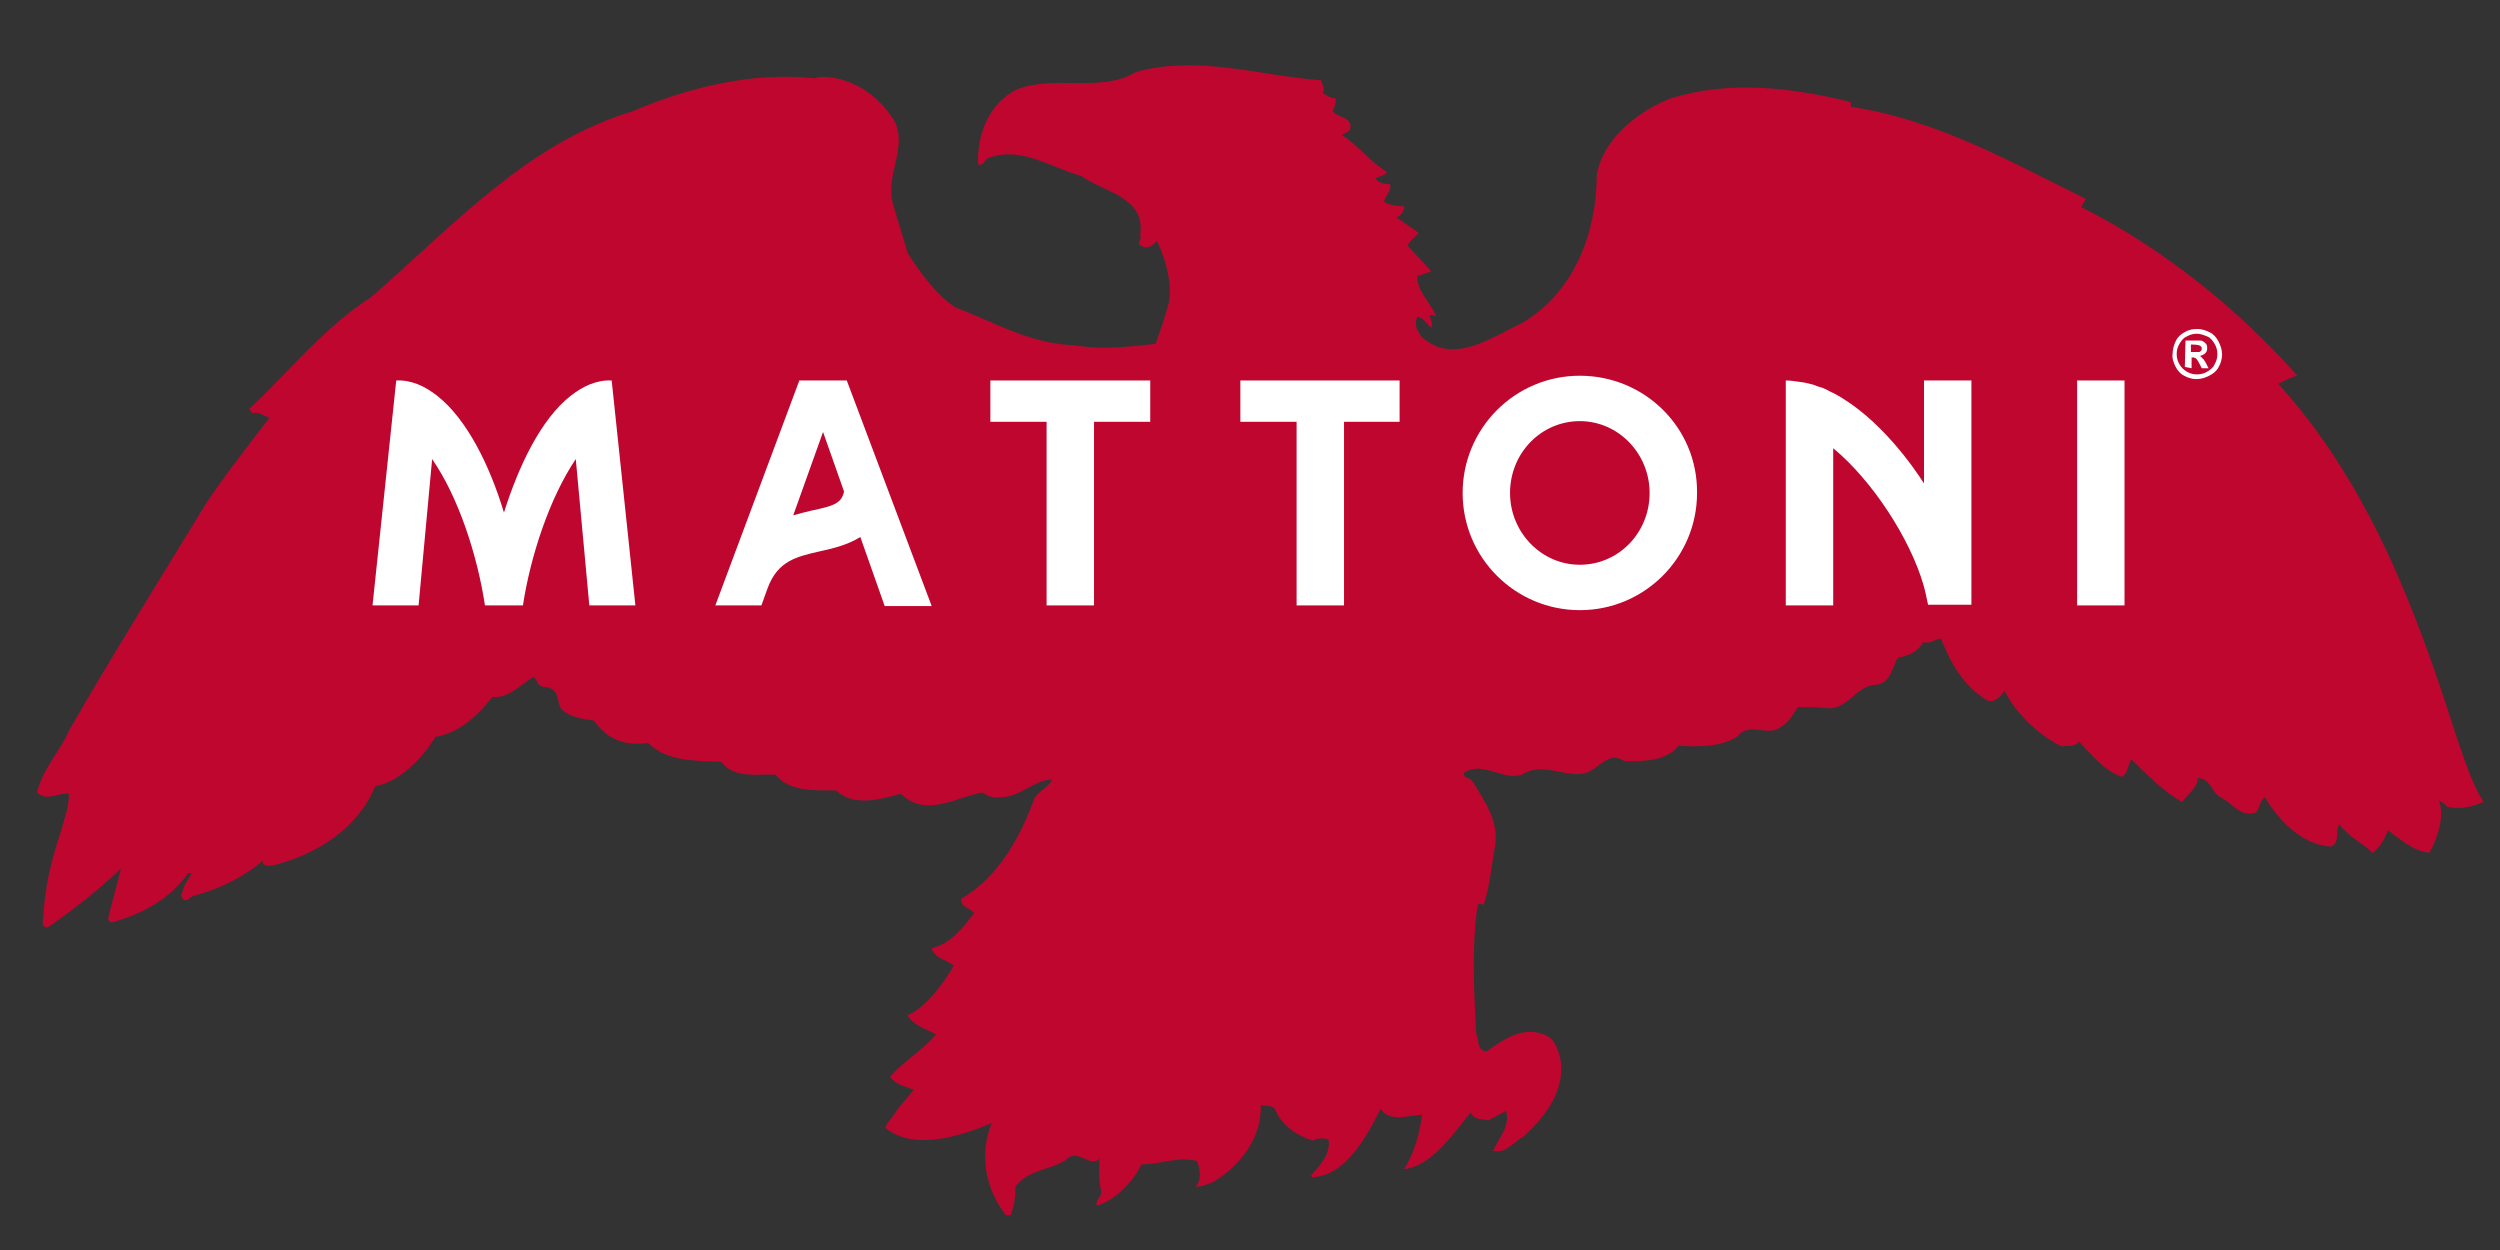
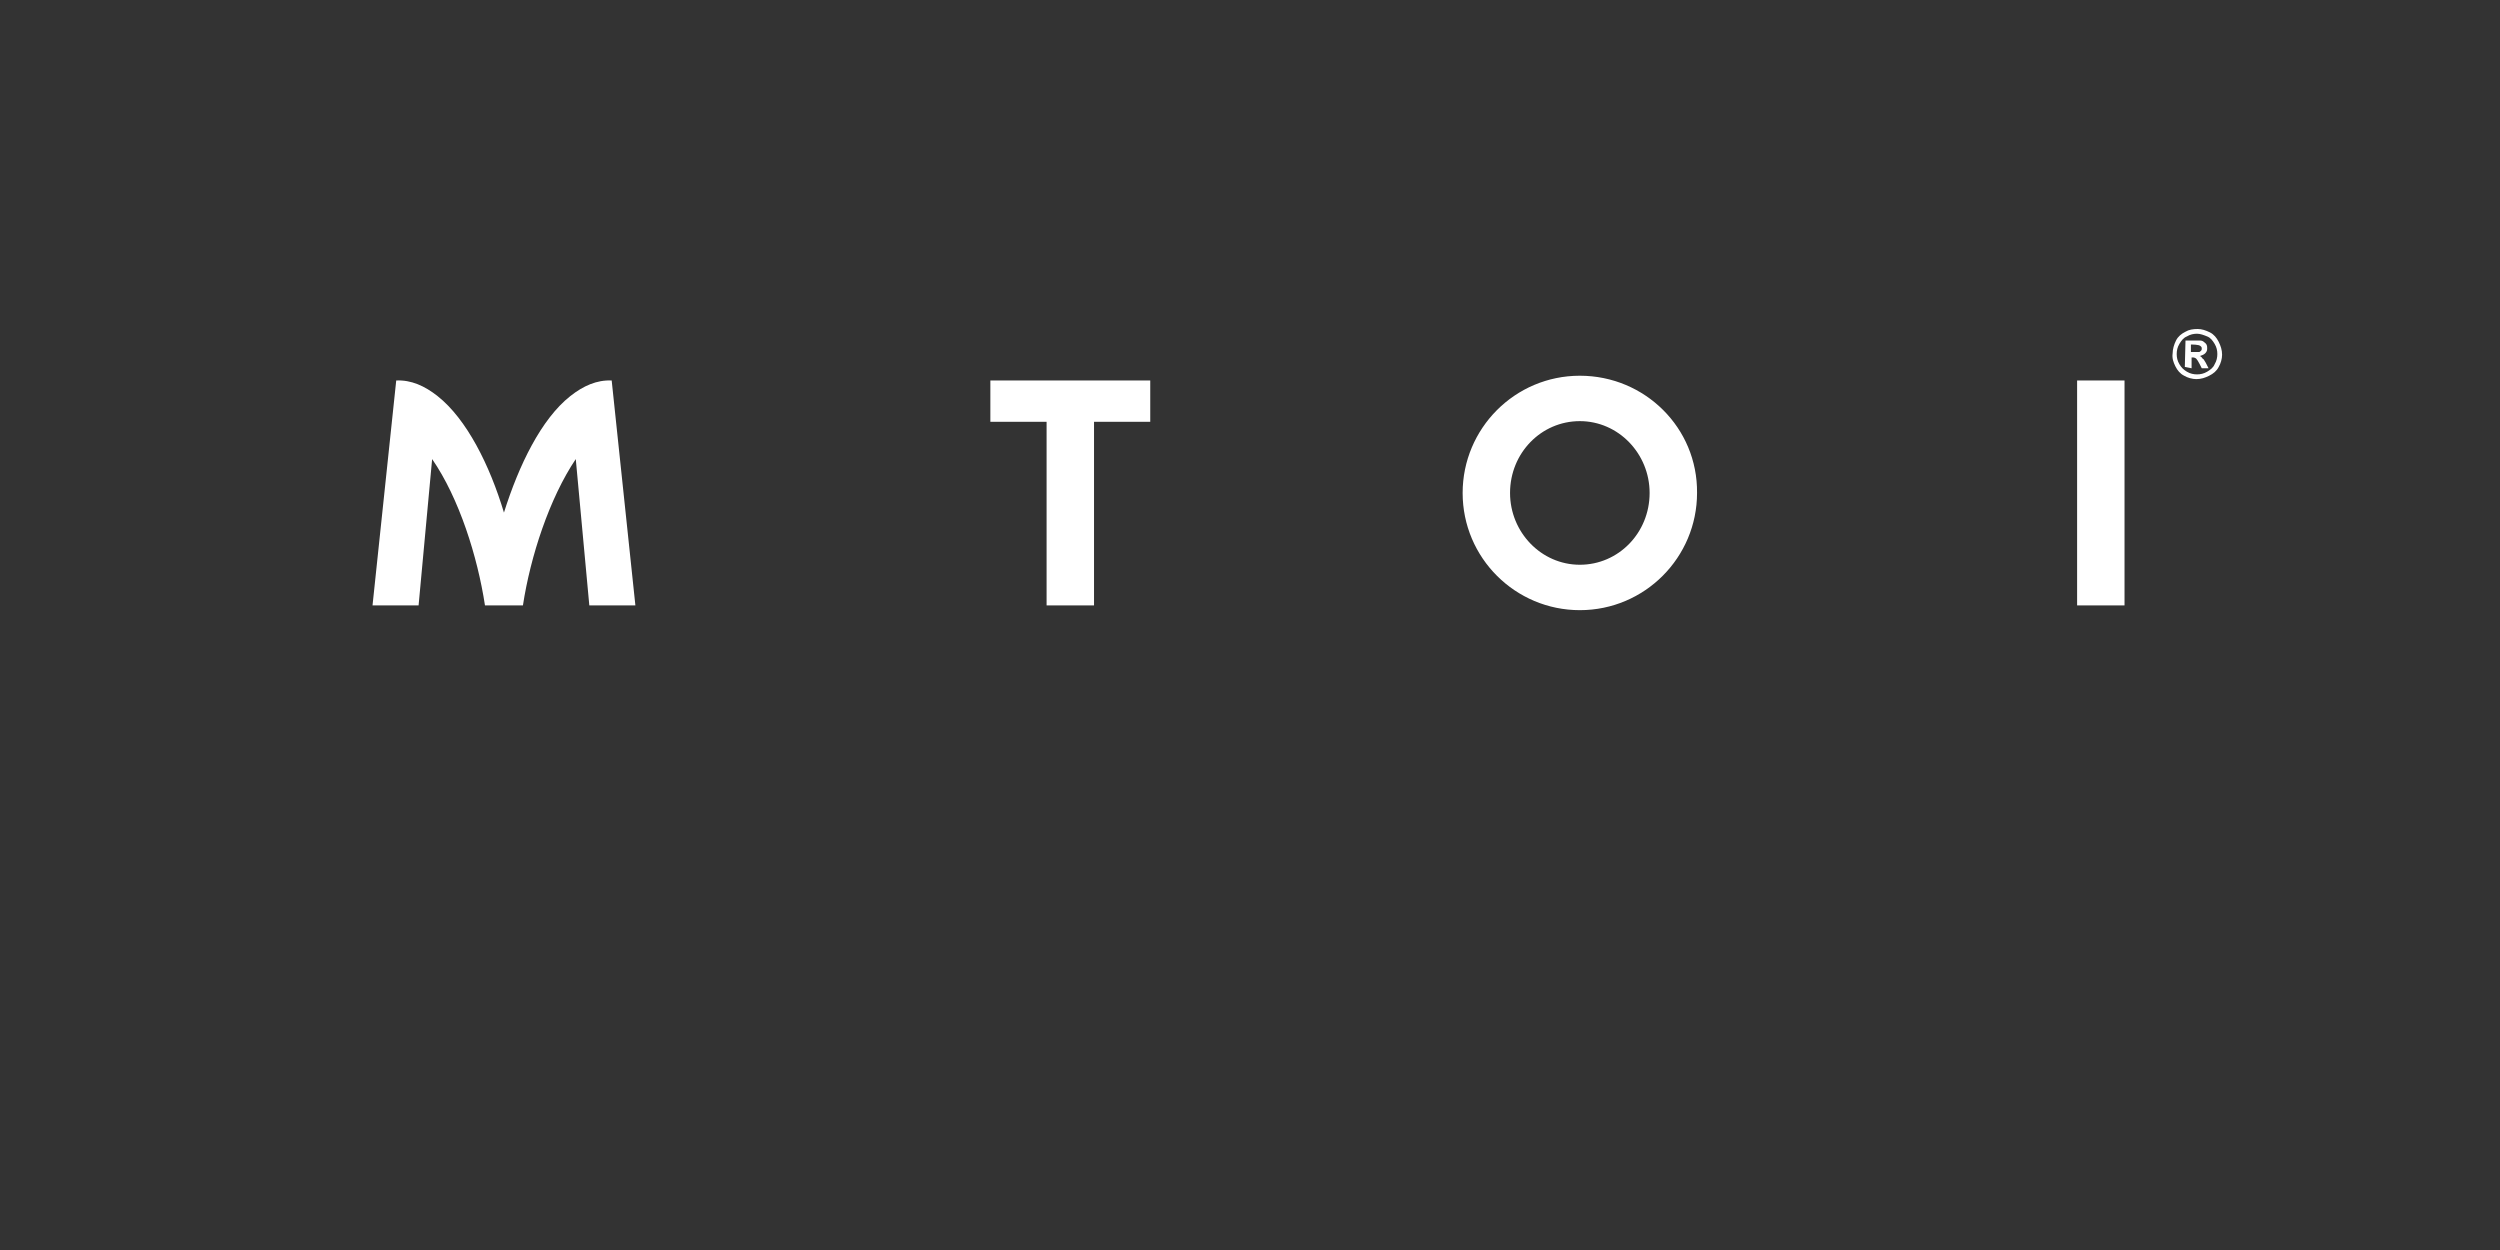
<svg xmlns="http://www.w3.org/2000/svg" width="110" height="55" viewBox="0 0 110 55" fill="none">
  <rect x="0" y="0" width="110" height="55" fill="#333333" stroke="none" />
  <g clip-path="url(#clip0_29_2136)">
    <mask id="mask0_29_2136" style="mask-type:luminance" maskUnits="userSpaceOnUse" x="-71" y="0" width="252" height="117">
-       <path d="M180.762 0.914H-70.211V116.727H180.762V0.914Z" fill="white" />
-     </mask>
+       </mask>
    <g mask="url(#mask0_29_2136)">
      <path fill-rule="evenodd" clip-rule="evenodd" d="M48.375 50.963C48.018 51.44 47.392 50.486 46.915 51.023C46.229 51.5 45.245 51.44 44.679 52.215C44.679 52.692 44.619 53.05 44.47 53.467H44.261C43.367 52.334 43.069 50.814 43.636 49.413C42.294 49.979 40.207 50.665 38.955 49.622C39.015 49.413 39.224 49.204 39.373 48.996C39.581 48.638 39.939 48.31 40.207 47.952C39.85 47.803 39.432 47.744 39.164 47.386C39.73 46.7 40.625 46.194 41.191 45.508C40.774 45.299 40.148 45.09 39.939 44.673C40.833 44.256 41.489 43.272 41.966 42.497C41.698 42.229 41.191 42.229 40.982 41.722C41.758 41.573 42.383 40.828 42.861 40.172C42.711 39.963 42.234 39.904 42.294 39.546C43.963 38.562 44.888 36.833 45.514 35.134C45.722 34.776 46.14 34.657 46.289 34.299C45.514 34.299 44.888 35.074 44.053 35.074C43.695 35.134 43.427 35.015 43.218 34.866C42.085 35.074 40.714 35.998 39.641 34.925C38.657 35.194 37.554 35.492 36.779 34.776C35.795 34.776 34.752 34.836 34.126 34.09C33.44 34.031 32.308 34.299 31.741 33.524C30.608 33.465 29.356 33.524 28.522 32.689C27.538 32.839 26.703 32.54 26.137 31.706C25.66 31.646 25.093 31.557 24.736 31.229C24.468 30.96 24.676 30.394 24.11 30.245C23.961 30.245 23.633 30.185 23.633 29.977L23.484 29.768C22.917 30.126 22.351 30.752 21.665 30.662C20.98 31.557 20.115 32.272 19.161 32.421C18.595 33.345 17.611 34.389 16.508 34.597C15.733 36.475 13.915 37.608 11.977 38.085C11.828 38.085 11.56 38.145 11.56 37.876C10.636 38.651 9.592 39.128 8.489 39.426C8.34 39.486 8.221 39.695 8.072 39.576C7.863 39.426 8.072 39.218 8.072 39.099C8.131 38.83 8.34 38.681 8.43 38.413H8.281C7.446 39.605 6.194 40.231 4.912 40.589C4.912 40.589 4.763 40.589 4.763 40.38C4.823 40.112 5.329 38.204 5.329 38.204C4.405 39.099 3.243 40.023 2.11 40.798C1.901 40.857 1.841 40.589 1.901 40.44C1.961 39.039 2.259 37.847 2.676 36.595C2.825 36.028 3.034 35.551 3.034 34.925C2.557 34.866 2.05 35.283 1.633 34.866C1.841 33.882 2.617 33.107 3.034 32.153C4.912 28.874 7.028 25.505 9.056 22.166C9.89 20.914 10.874 19.662 11.858 18.381C11.649 18.321 11.44 18.112 11.083 18.172C11.023 18.112 11.023 17.963 10.934 18.023C12.812 16.264 14.213 14.445 16.329 13.074C19.966 9.914 23.186 6.307 27.806 4.906C30.251 3.863 33.053 3.147 35.855 3.446L36.004 3.386C37.405 3.326 38.657 4.161 39.373 5.353C39.939 6.605 38.896 7.738 39.313 9.05L39.939 11.137C40.505 12.031 41.191 12.955 42.026 13.521C43.695 14.147 45.305 15.131 47.272 15.191C48.465 15.399 49.717 15.25 50.85 15.131C50.999 14.654 51.207 14.147 51.327 13.67C51.684 12.776 51.327 11.494 50.909 10.6C50.76 10.749 50.492 11.017 50.224 10.809C49.955 10.749 50.283 10.54 50.164 10.332C50.432 8.662 48.554 8.454 47.571 7.738C46.229 7.38 44.917 6.397 43.457 6.963C43.308 7.023 43.308 7.321 43.039 7.231C42.98 5.89 43.516 4.578 44.709 3.952C46.318 3.267 48.495 4.101 49.955 3.177C52.668 2.402 55.411 3.326 58.123 3.535C58.183 3.744 58.332 3.952 58.183 4.101C58.392 4.161 58.541 4.37 58.749 4.31C58.809 4.459 58.749 4.578 58.69 4.787L58.63 4.847C58.779 5.204 59.554 5.115 59.405 5.681C59.346 5.83 59.197 5.83 59.047 5.95C59.733 6.367 60.3 7.142 61.015 7.559C61.015 7.708 60.657 7.768 60.538 7.828C60.538 7.977 60.806 8.096 61.104 8.096H61.164C61.224 8.454 60.955 8.573 60.896 8.871C61.104 9.02 61.462 9.08 61.79 9.08C61.79 9.139 61.73 9.497 61.432 9.557L62.416 10.242C62.356 10.391 62.058 10.511 61.939 10.809L62.982 11.941L62.356 12.15C62.356 12.836 62.923 13.283 63.191 13.909L62.923 13.849C62.863 13.998 63.072 14.118 62.982 14.416C62.774 14.267 62.625 13.939 62.356 13.939C62.207 14.296 62.356 14.565 62.565 14.833C63.966 16.085 65.635 14.833 66.977 14.207C69.272 12.866 70.256 10.212 70.256 7.708C70.524 6.099 72.075 4.906 73.476 4.34C76.129 3.505 78.871 3.863 81.435 4.489V4.698C85.221 5.264 88.5 7.142 91.779 8.752L91.57 9.109C95.058 10.868 98.427 13.521 101.08 16.532C100.812 16.592 100.514 16.741 100.245 16.89C104.24 21.302 106.327 26.876 108.085 32.421C108.443 33.405 108.711 34.389 109.278 35.283C108.801 35.492 108.234 35.641 107.668 35.492C107.519 35.343 107.459 35.283 107.31 35.223C107.579 35.909 107.251 36.893 106.893 37.519C106.207 37.459 105.641 36.952 105.075 36.535C104.925 36.893 104.717 37.31 104.389 37.519C103.972 37.101 103.346 36.833 102.928 36.267C102.72 36.624 102.988 37.042 102.57 37.25C101.318 37.191 100.275 36.118 99.649 35.074C99.381 35.283 99.44 35.641 99.232 35.76C98.546 35.968 98.188 35.283 97.682 35.074C97.264 34.806 97.264 34.239 96.698 34.239C96.698 34.657 96.281 34.925 96.012 35.283C95.237 34.866 94.462 34.09 93.776 33.405C93.627 33.673 93.627 34.031 93.359 34.18C92.584 33.912 92.018 33.196 91.481 32.63C91.272 32.898 91.004 32.779 90.706 32.839C89.722 32.361 88.679 31.378 88.202 30.394C88.053 30.603 87.785 30.96 87.427 30.811C86.383 30.185 85.817 29.142 85.4 28.099C85.132 28.099 84.923 28.367 84.625 28.248C84.416 28.665 83.939 28.874 83.522 28.933C83.253 29.291 83.253 29.977 82.598 30.126C81.703 30.126 81.405 31.11 80.511 31.169C80.034 31.11 79.617 31.11 79.11 31.11C78.901 31.378 78.752 31.795 78.275 32.034C77.798 32.391 76.934 31.765 76.457 32.391C75.771 32.868 74.698 32.868 73.863 32.809C73.297 33.494 72.403 33.494 71.478 33.494C70.644 32.928 70.286 34.12 69.392 34.061C68.617 34.061 67.782 33.584 67.007 34.061C66.172 34.418 65.248 33.435 64.413 34.001C64.354 34.269 64.682 34.21 64.771 34.359C65.337 35.253 66.023 36.237 65.755 37.37C65.606 38.204 65.546 39.039 65.278 39.814C65.129 39.755 65.01 39.755 65.01 39.874C64.741 41.692 64.861 43.66 64.95 45.478C65.099 45.746 64.95 46.253 65.427 46.253C66.202 45.687 66.977 45.21 67.812 45.478C68.378 45.627 68.497 46.044 68.646 46.521C68.915 47.922 68.02 49.115 67.037 50.009C66.619 50.218 66.261 50.784 65.695 50.635C65.963 50.069 66.47 49.502 66.261 48.876C65.993 49.026 65.785 49.145 65.487 49.294C65.218 49.234 64.861 49.294 64.711 48.936C63.936 49.92 62.953 51.321 61.79 51.44C62.207 50.755 62.476 49.89 62.565 49.055C61.999 49.055 61.164 49.413 60.747 48.787C60.121 50.039 59.197 51.738 57.736 51.798L57.676 51.738C58.093 51.261 58.571 50.755 58.451 50.128C58.243 50.069 57.974 50.069 57.766 50.188C57.08 49.979 56.364 49.502 56.096 48.787C55.947 48.638 55.679 48.638 55.47 48.638C55.53 50.039 54.576 51.291 53.383 52.007C53.175 52.066 52.966 52.215 52.608 52.215C52.877 51.947 52.817 51.44 52.668 51.082C51.833 50.874 51.058 51.231 50.224 51.231C49.866 52.007 49.031 52.841 48.256 53.05C48.197 52.841 48.405 52.692 48.465 52.483C48.316 51.857 48.375 51.38 48.375 50.963Z" fill="#BF062F" />
    </g>
    <mask id="mask1_29_2136" style="mask-type:luminance" maskUnits="userSpaceOnUse" x="-71" y="0" width="252" height="117">
      <path d="M180.762 0.914H-70.211V116.727H180.762V0.914Z" fill="white" />
    </mask>
    <g mask="url(#mask1_29_2136)">
      <path d="M69.513 16.532C66.651 16.532 64.356 18.858 64.356 21.69C64.356 24.551 66.681 26.847 69.513 26.847C72.374 26.847 74.67 24.522 74.67 21.69C74.7 18.828 72.374 16.532 69.513 16.532ZM69.513 24.849C67.814 24.849 66.442 23.419 66.442 21.69C66.442 19.931 67.814 18.53 69.513 18.53C71.212 18.53 72.583 19.961 72.583 21.69C72.583 23.448 71.212 24.849 69.513 24.849Z" fill="white" />
    </g>
    <mask id="mask2_29_2136" style="mask-type:luminance" maskUnits="userSpaceOnUse" x="-71" y="0" width="252" height="117">
-       <path d="M180.762 0.914H-70.211V116.727H180.762V0.914Z" fill="white" />
-     </mask>
+       </mask>
    <g mask="url(#mask2_29_2136)">
      <path d="M84.656 16.741V21.272C84.238 20.616 82.718 18.381 80.691 17.307C80.661 17.278 80.601 17.278 80.572 17.248C80.482 17.218 80.422 17.158 80.333 17.128C80.214 17.069 80.124 17.039 80.005 17.009C79.916 16.979 79.856 16.95 79.767 16.92C79.647 16.89 79.528 16.86 79.379 16.83C79.32 16.83 79.23 16.801 79.17 16.801C78.962 16.771 78.783 16.741 78.574 16.741V26.638H80.661V19.722C82.39 21.153 84.029 23.687 84.626 25.714C84.715 26.012 84.775 26.34 84.834 26.608H86.742V16.741H84.656Z" fill="white" />
    </g>
    <mask id="mask3_29_2136" style="mask-type:luminance" maskUnits="userSpaceOnUse" x="-71" y="0" width="252" height="117">
      <path d="M180.762 0.914H-70.211V116.727H180.762V0.914Z" fill="white" />
    </mask>
    <g mask="url(#mask3_29_2136)">
      <path d="M26.914 16.741C26.258 16.711 25.662 16.98 25.095 17.427C23.813 18.44 22.83 20.467 22.174 22.554C21.548 20.467 20.534 18.44 19.252 17.427C18.686 16.98 18.09 16.711 17.434 16.741L16.391 26.638H18.418L19.014 20.199C20.206 21.928 21.011 24.492 21.339 26.638H23.009C23.336 24.492 24.171 21.928 25.334 20.199L25.93 26.638H27.957L26.914 16.741Z" fill="white" />
    </g>
    <mask id="mask4_29_2136" style="mask-type:luminance" maskUnits="userSpaceOnUse" x="-71" y="0" width="252" height="117">
      <path d="M180.762 0.914H-70.211V116.727H180.762V0.914Z" fill="white" />
    </mask>
    <g mask="url(#mask4_29_2136)">
      <path d="M50.611 16.741H43.576V18.559H46.05V26.638H48.137V18.559H50.611V16.741Z" fill="white" />
    </g>
    <mask id="mask5_29_2136" style="mask-type:luminance" maskUnits="userSpaceOnUse" x="-71" y="0" width="252" height="117">
      <path d="M180.762 0.914H-70.211V116.727H180.762V0.914Z" fill="white" />
    </mask>
    <g mask="url(#mask5_29_2136)">
      <path d="M91.393 16.741V26.638H93.479V16.741H91.393Z" fill="white" />
    </g>
    <mask id="mask6_29_2136" style="mask-type:luminance" maskUnits="userSpaceOnUse" x="-71" y="0" width="252" height="117">
-       <path d="M180.762 0.914H-70.211V116.727H180.762V0.914Z" fill="white" />
-     </mask>
+       </mask>
    <g mask="url(#mask6_29_2136)">
      <path d="M40.984 26.638L37.258 16.741H35.171L31.475 26.638H33.502L33.77 25.893C34.217 24.671 35.052 24.492 36.095 24.253C36.632 24.134 37.288 23.985 37.854 23.627L38.927 26.668H40.984V26.638ZM35.708 22.465C35.469 22.524 35.201 22.584 34.903 22.673L36.214 19.007L37.139 21.63C37.019 22.137 36.721 22.256 35.708 22.465Z" fill="white" />
    </g>
    <mask id="mask7_29_2136" style="mask-type:luminance" maskUnits="userSpaceOnUse" x="-71" y="0" width="252" height="117">
-       <path d="M180.762 0.914H-70.211V116.727H180.762V0.914Z" fill="white" />
-     </mask>
+       </mask>
    <g mask="url(#mask7_29_2136)">
-       <path d="M61.582 16.741H54.576V18.559H57.05V26.638H59.137V18.559H61.582V16.741Z" fill="white" />
-     </g>
+       </g>
    <mask id="mask8_29_2136" style="mask-type:luminance" maskUnits="userSpaceOnUse" x="-71" y="0" width="252" height="117">
      <path d="M180.762 0.914H-70.211V116.727H180.762V0.914Z" fill="white" />
    </mask>
    <g mask="url(#mask8_29_2136)">
      <path d="M96.699 14.476C96.877 14.476 97.056 14.535 97.235 14.624C97.414 14.714 97.533 14.863 97.623 15.042C97.712 15.221 97.772 15.4 97.772 15.608C97.772 15.787 97.712 15.996 97.623 16.145C97.533 16.324 97.384 16.443 97.205 16.532C97.026 16.622 96.848 16.681 96.639 16.681C96.46 16.681 96.251 16.622 96.102 16.532C95.924 16.443 95.804 16.294 95.715 16.115C95.626 15.936 95.566 15.757 95.596 15.549C95.596 15.37 95.655 15.161 95.745 14.982C95.834 14.803 95.983 14.684 96.162 14.595C96.311 14.505 96.49 14.476 96.699 14.476ZM96.669 14.684C96.52 14.684 96.371 14.714 96.222 14.803C96.073 14.863 95.983 14.982 95.894 15.131C95.804 15.28 95.775 15.429 95.775 15.578C95.775 15.727 95.804 15.877 95.894 16.026C95.983 16.175 96.073 16.264 96.222 16.354C96.371 16.443 96.52 16.473 96.669 16.473C96.818 16.473 96.967 16.443 97.116 16.354C97.265 16.264 97.384 16.175 97.444 16.026C97.533 15.877 97.563 15.727 97.563 15.578C97.563 15.429 97.533 15.28 97.444 15.131C97.354 14.982 97.265 14.863 97.116 14.803C96.967 14.744 96.818 14.684 96.669 14.684ZM96.132 16.145L96.162 14.982H96.4C96.609 14.982 96.758 14.982 96.788 14.982C96.877 14.982 96.937 15.012 96.967 15.042C96.997 15.072 97.056 15.101 97.086 15.161C97.116 15.221 97.116 15.28 97.116 15.34C97.116 15.429 97.086 15.489 97.026 15.549C96.967 15.608 96.877 15.638 96.788 15.668C96.818 15.668 96.848 15.698 96.877 15.727C96.907 15.757 96.907 15.787 96.967 15.817C96.967 15.817 96.997 15.877 97.056 15.966L97.176 16.204H96.877L96.788 16.026C96.728 15.906 96.669 15.817 96.639 15.787C96.609 15.757 96.55 15.727 96.49 15.727H96.43V16.204L96.132 16.145ZM96.4 15.489H96.49C96.639 15.489 96.699 15.489 96.758 15.489C96.788 15.489 96.818 15.459 96.848 15.429C96.877 15.4 96.877 15.37 96.877 15.34C96.877 15.31 96.877 15.28 96.848 15.251C96.818 15.221 96.818 15.221 96.758 15.191C96.728 15.191 96.639 15.161 96.49 15.161H96.4V15.489Z" fill="white" />
    </g>
  </g>
  <defs>
    <clipPath id="clip0_29_2136">
      <rect width="110" height="53.658" fill="white" transform="translate(0 0.905)" />
    </clipPath>
  </defs>
</svg>